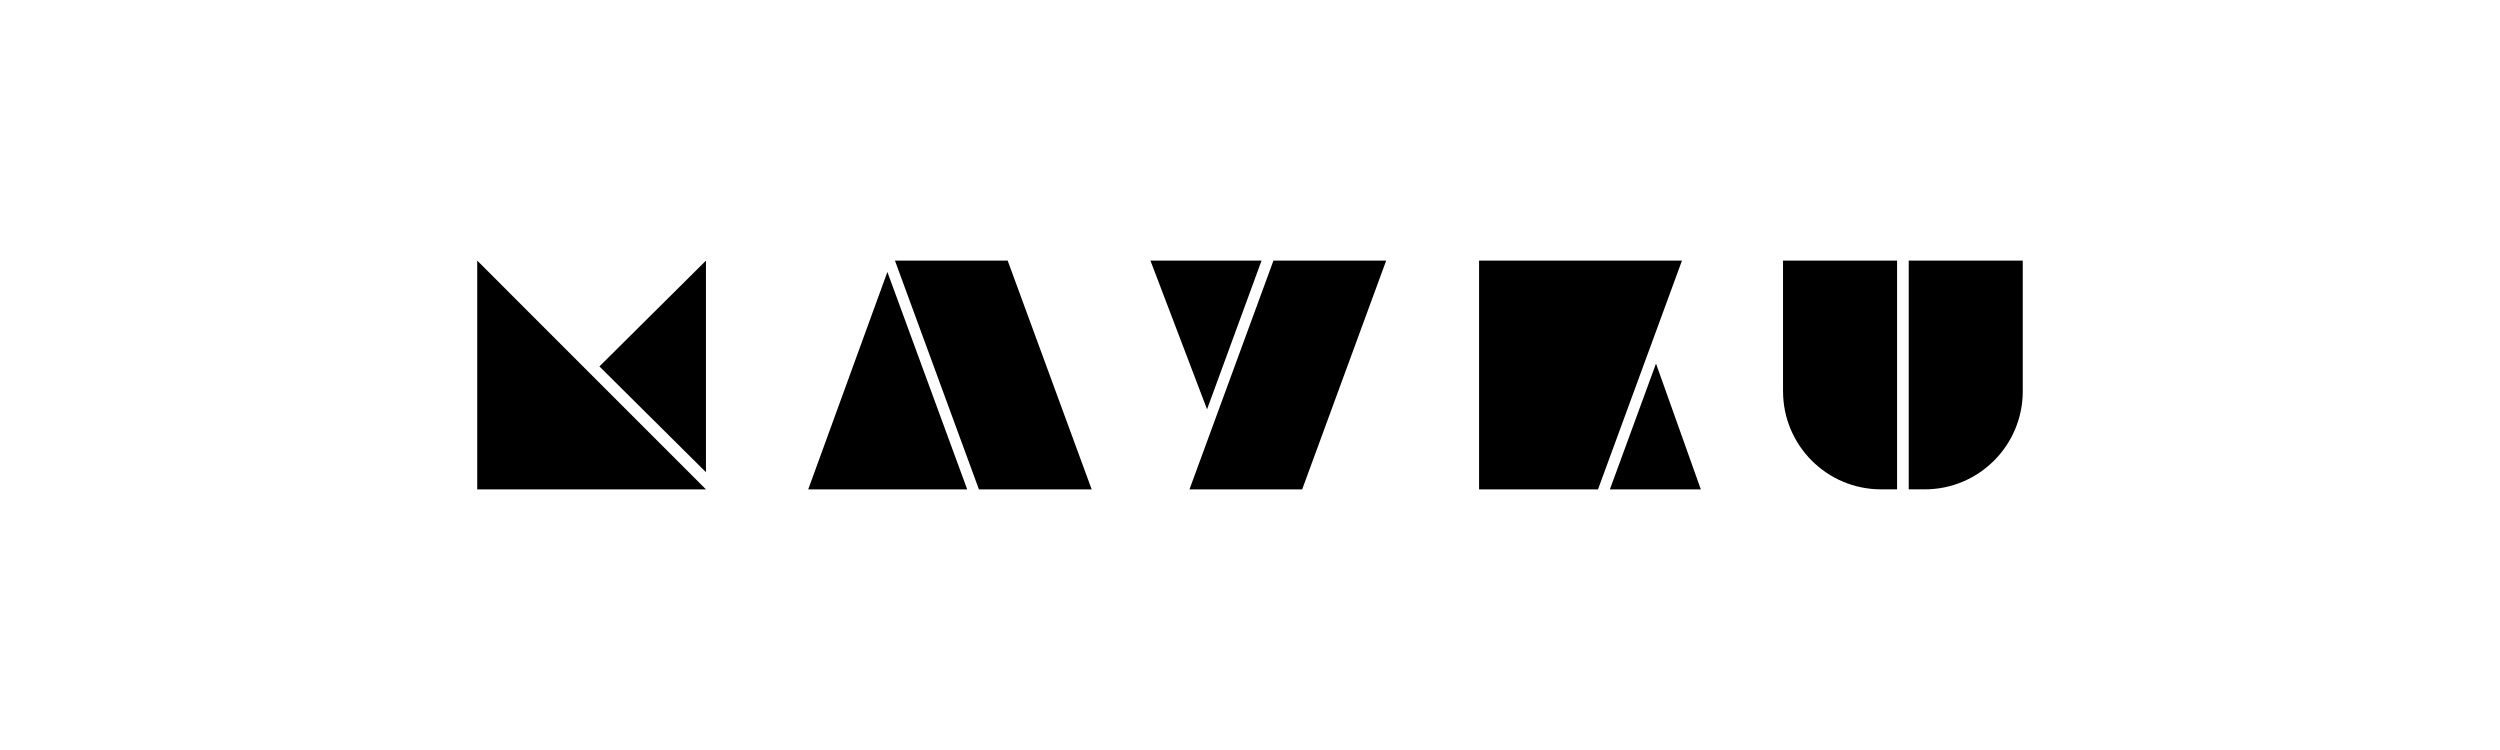
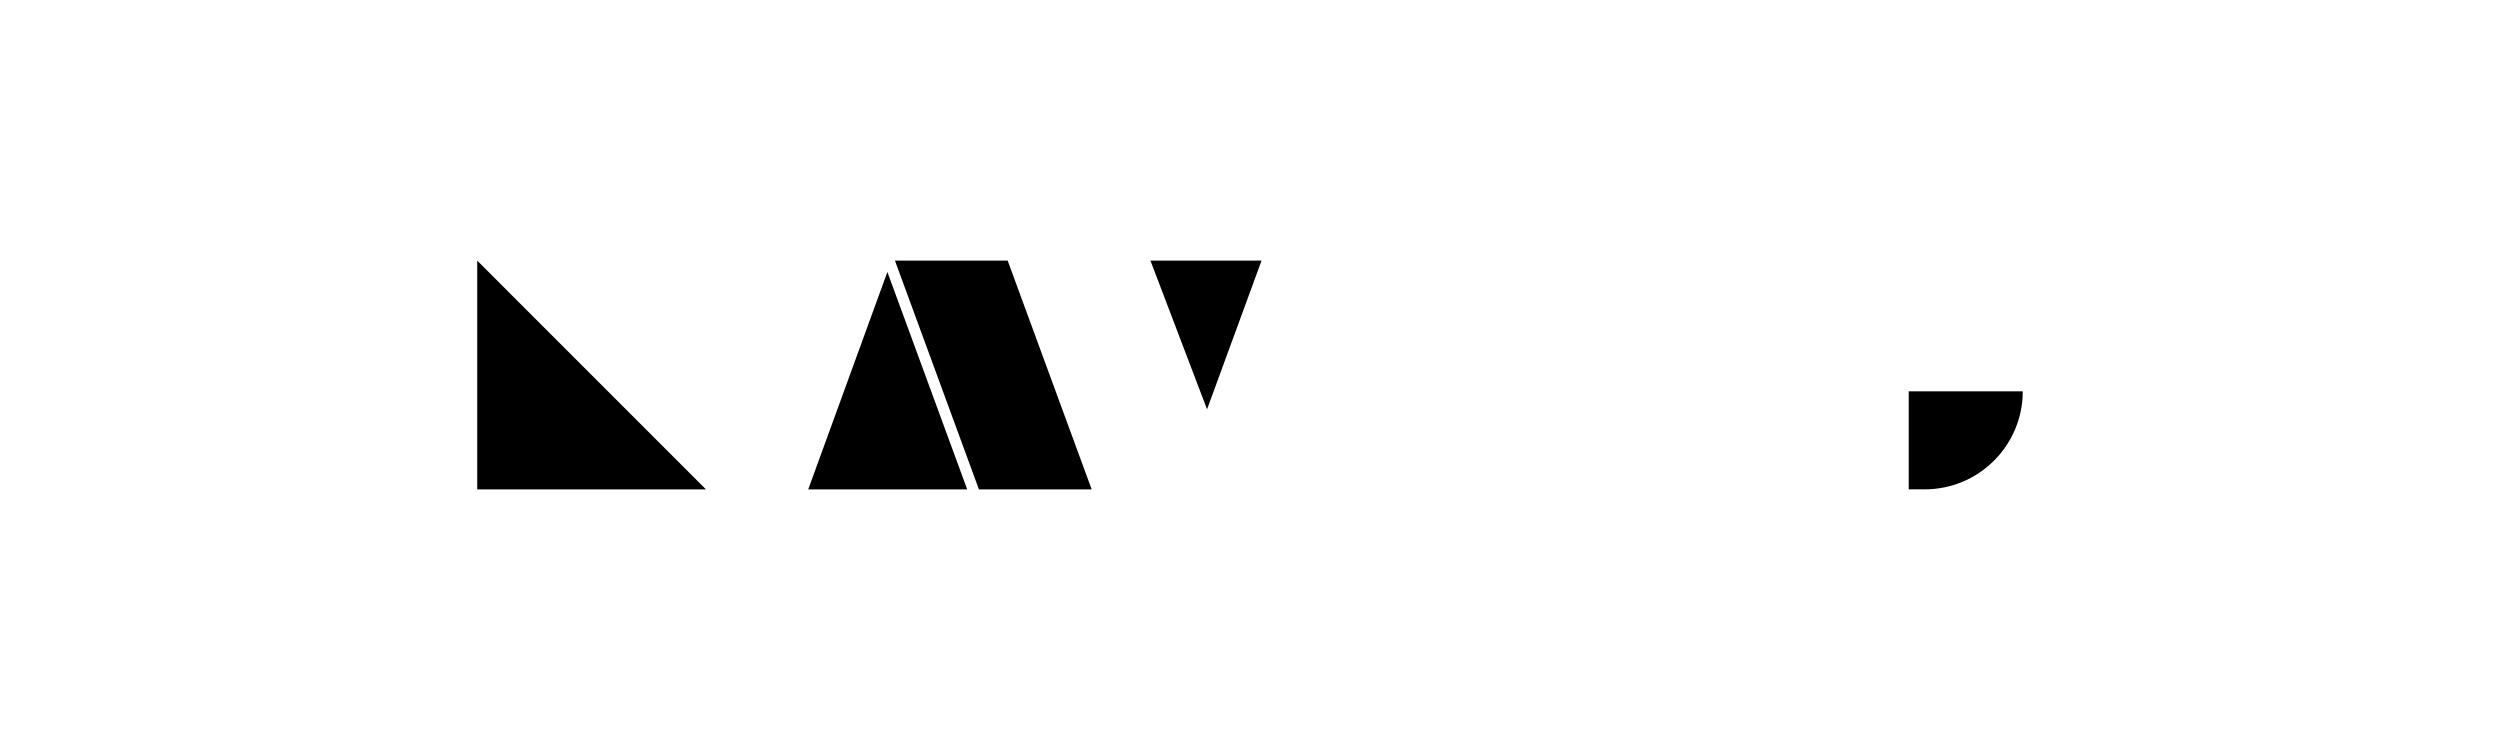
<svg xmlns="http://www.w3.org/2000/svg" version="1.1" id="Layer_1" x="0px" y="0px" viewBox="0 0 100 30" style="enable-background:new 0 0 100 30;" xml:space="preserve">
  <g>
-     <path d="M76.349,10.425v9.149h0.639c2.166,0,3.922-1.756,3.922-3.922v-5.227H76.349z" />
+     <path d="M76.349,10.425v9.149h0.639c2.166,0,3.922-1.756,3.922-3.922H76.349z" />
    <polygon points="32.329,19.575 38.688,19.575 35.495,10.879  " />
    <polygon points="35.798,10.425 39.157,19.575 43.667,19.575 40.307,10.425  " />
-     <polygon points="59.163,10.425 59.163,19.575 63.92,19.575 67.279,10.425  " />
-     <polygon points="64.396,19.575 68.033,19.575 66.24,14.543  " />
-     <path d="M71.322,15.652c0,2.166,1.756,3.922,3.922,3.922h0.639v-9.149h-4.562V15.652z" />
-     <polygon points="47.579,19.575 52.087,19.575 55.447,10.425 50.938,10.425  " />
    <polygon points="50.462,10.425 46.018,10.425 48.282,16.372  " />
    <polygon points="19.089,19.575 28.238,19.575 19.089,10.425  " />
-     <polygon points="28.238,18.888 28.238,10.425 23.977,14.657  " />
  </g>
</svg>